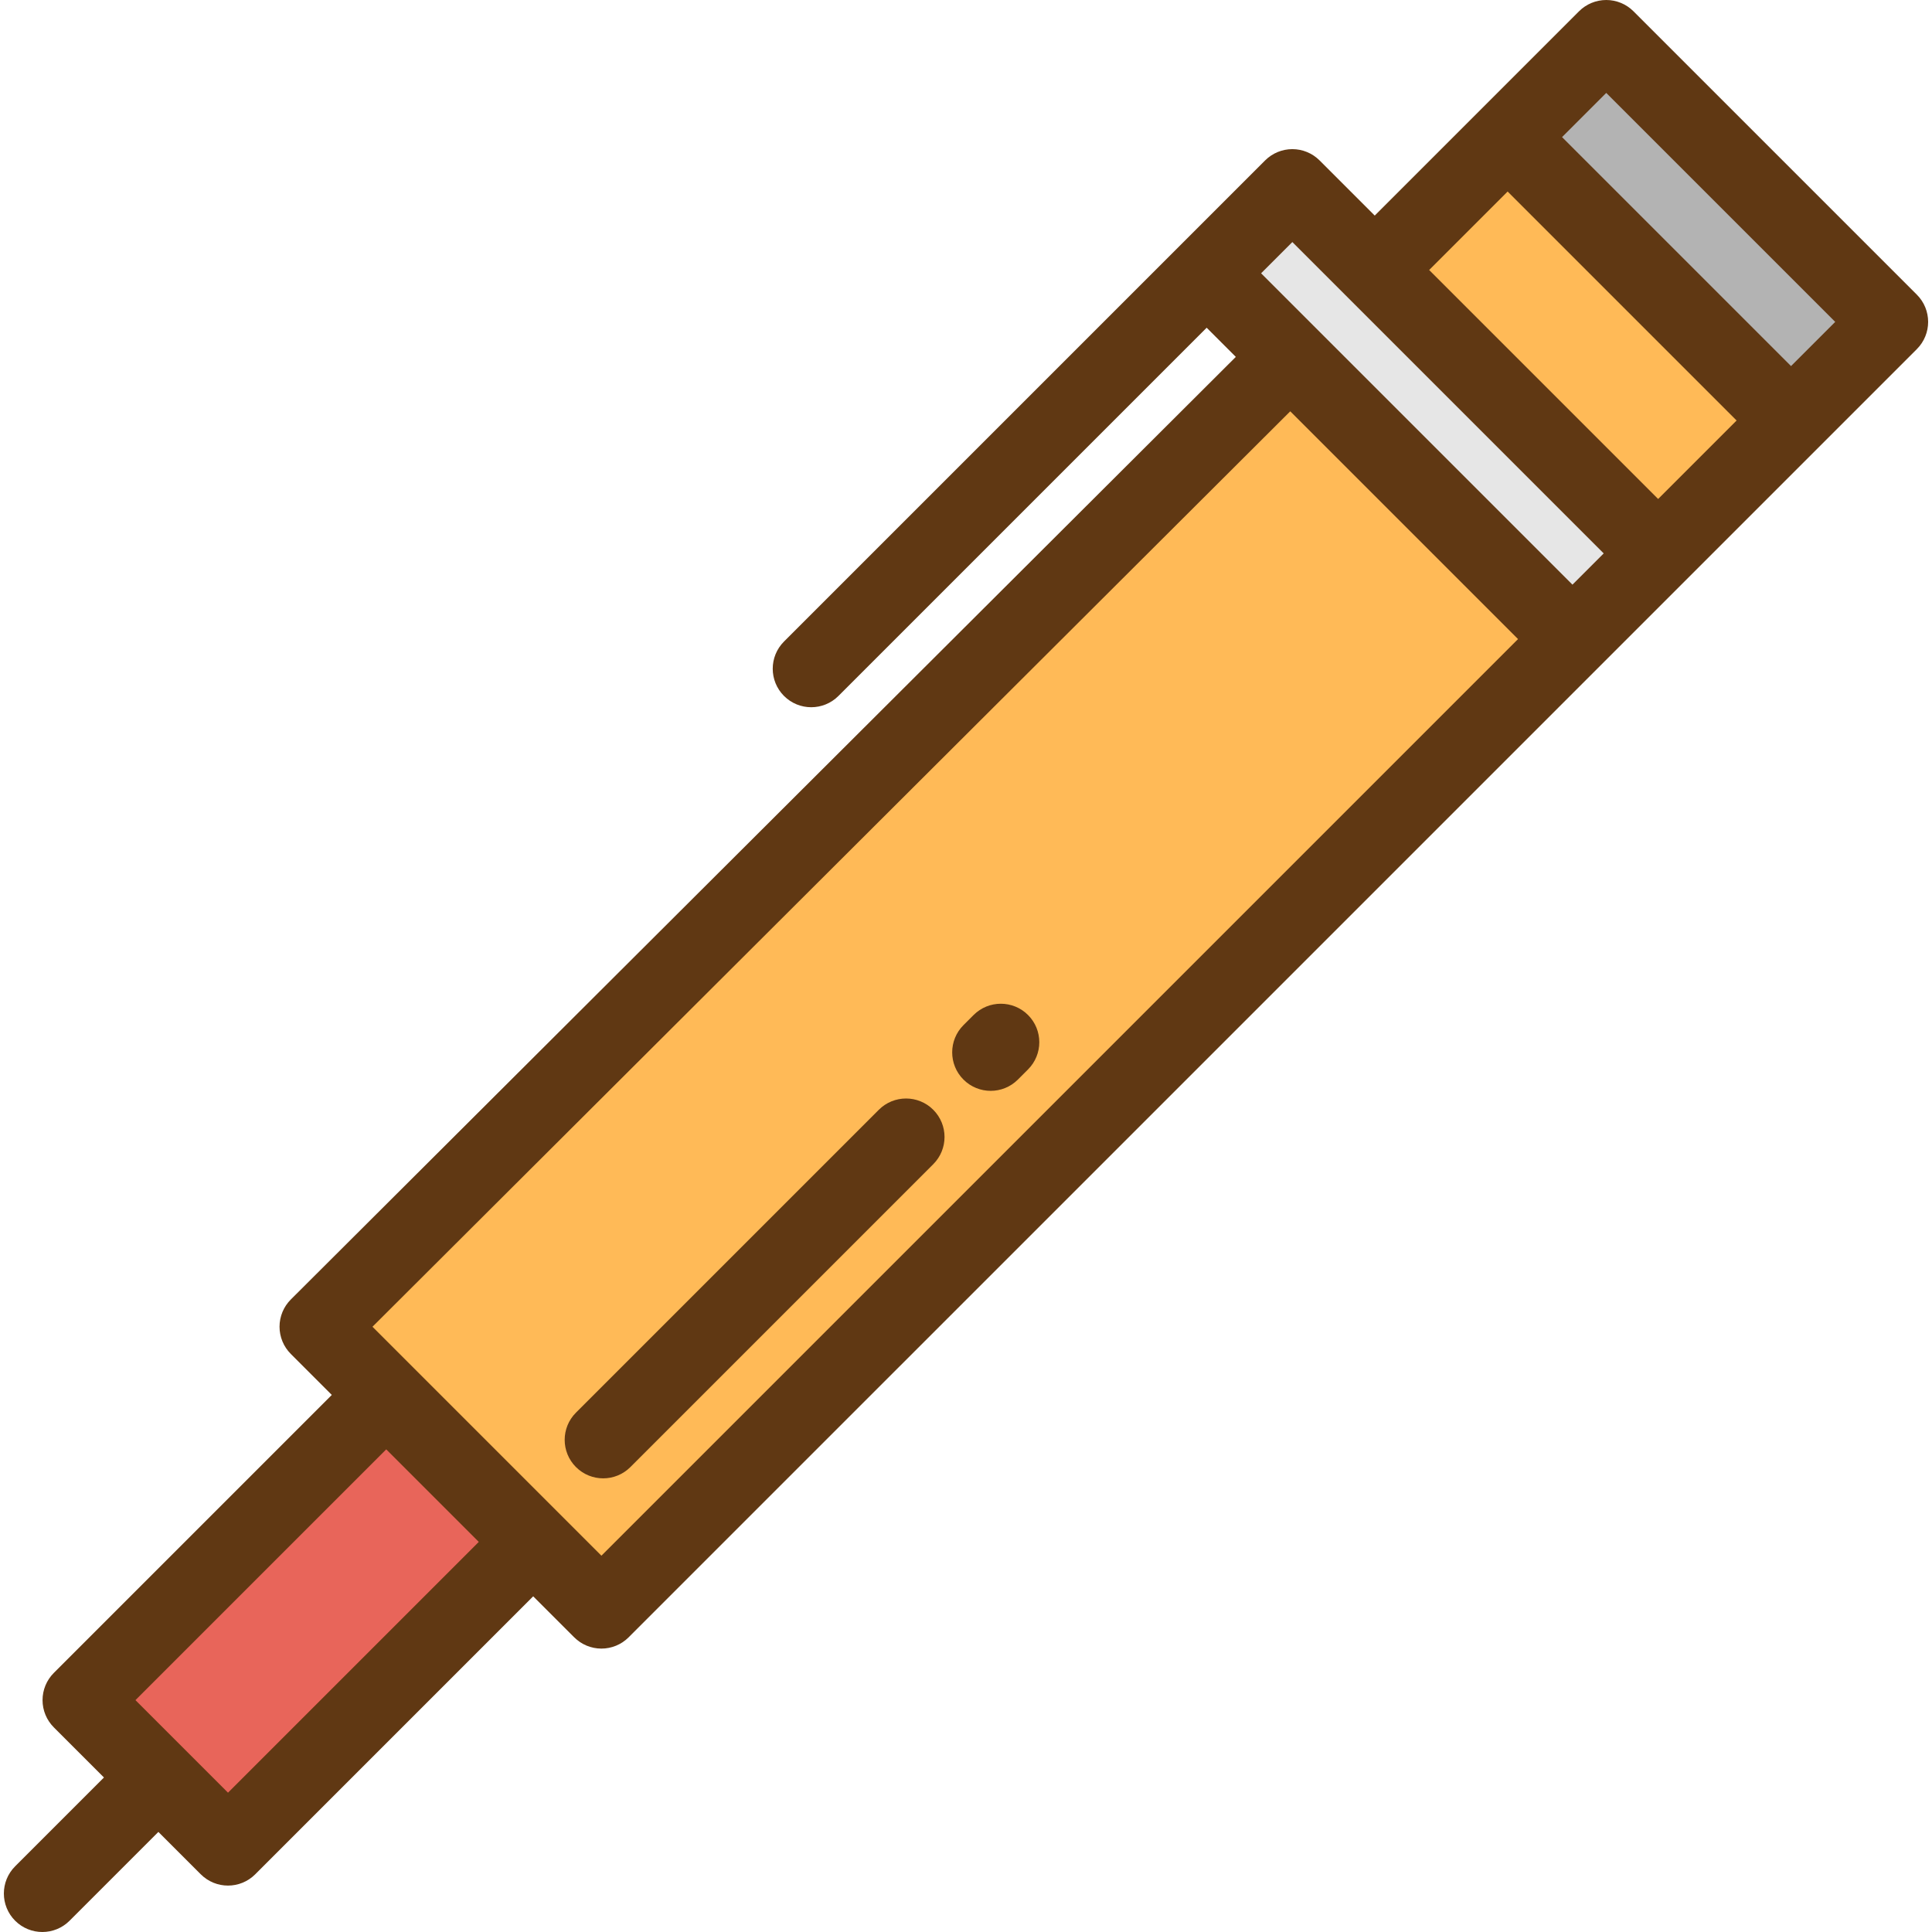
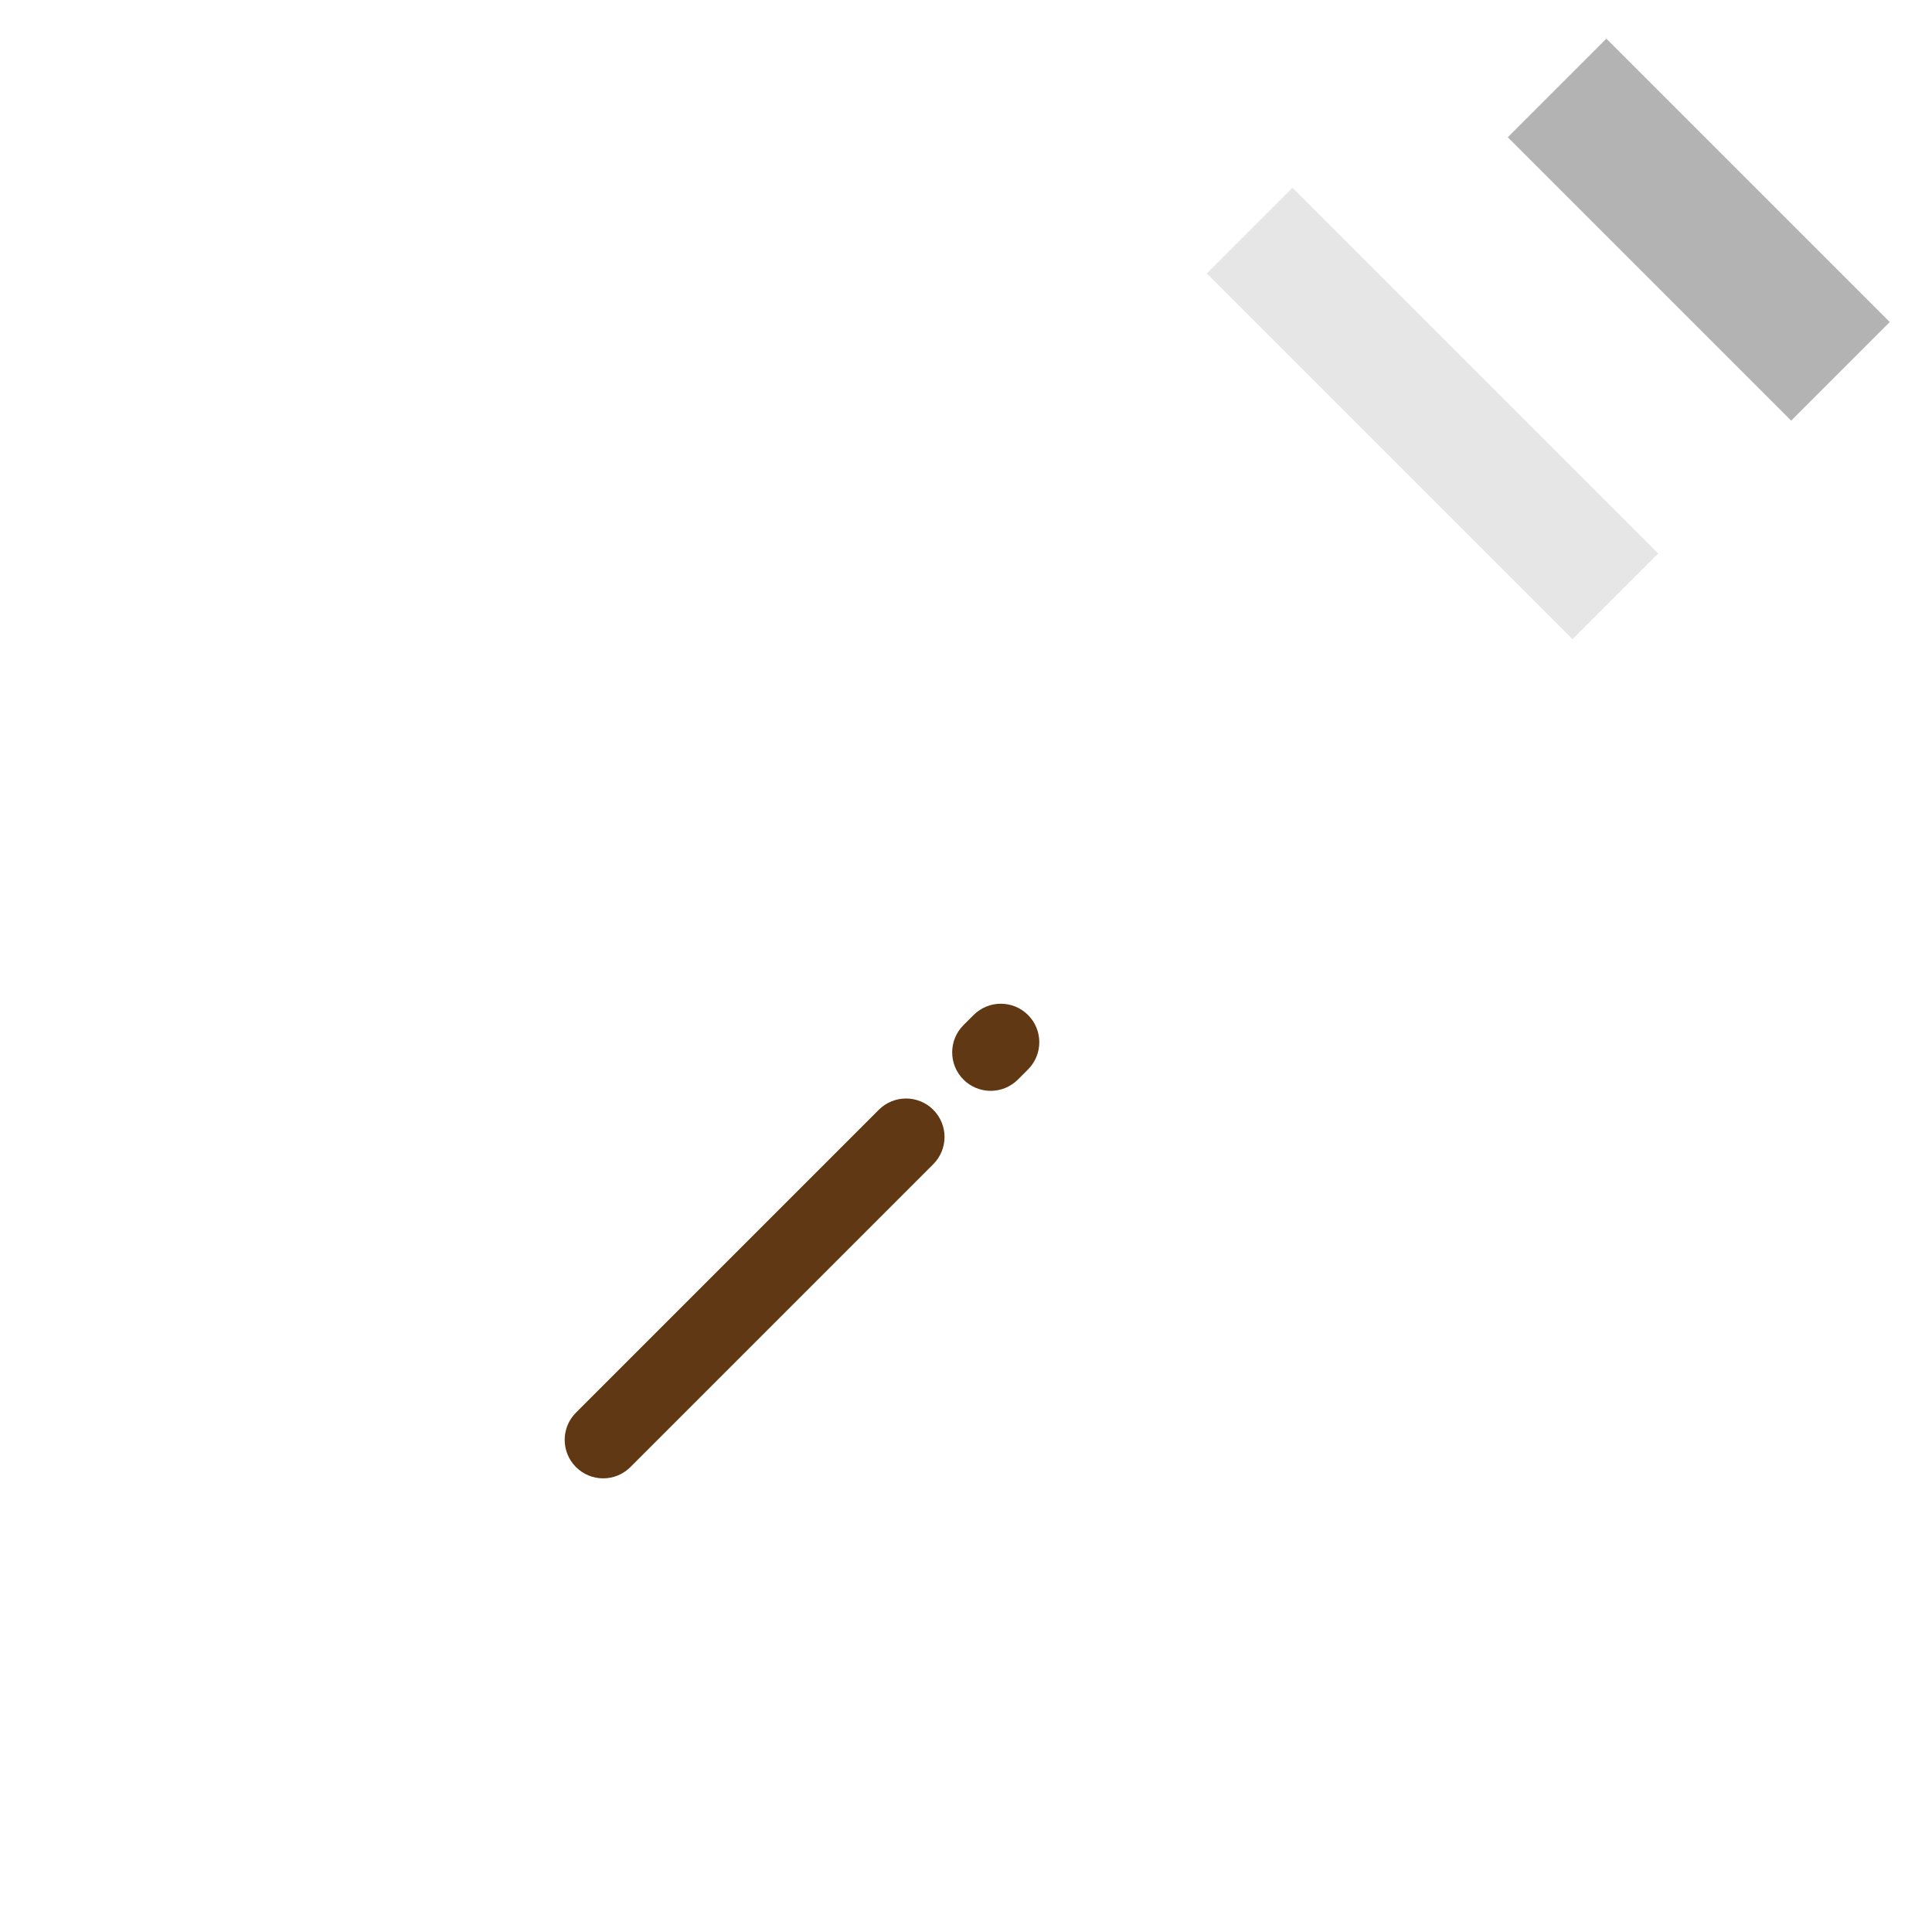
<svg xmlns="http://www.w3.org/2000/svg" version="1.1" id="Layer_1" viewBox="0 0 512 512" xml:space="preserve">
  <rect x="397.046" y="42.328" transform="matrix(-0.707 -0.707 0.707 -0.707 725.461 422.113)" style="fill:#B3B3B3;" width="106.213" height="36.962" />
-   <rect x="56.535" y="178.415" transform="matrix(-0.707 0.707 -0.707 -0.707 640.765 197.63)" style="fill:#FFBA57;" width="445.833" height="106.214" />
  <rect x="311.059" y="93.48" transform="matrix(-0.707 -0.707 0.707 -0.707 570.569 455.408)" style="fill:#E6E6E6;" width="137.086" height="32.111" />
-   <rect x="53.848" y="372.393" transform="matrix(-0.707 -0.707 0.707 -0.707 -164.819 790.898)" style="fill:#E8655A;" width="55.085" height="114.383" />
  <g>
-     <path style="fill:#603813;" d="M507.988,92.515c3.983-3.983,3.983-10.441,0-14.425L432.884,2.987   C430.972,1.075,428.377,0,425.672,0c-2.705,0-5.3,1.075-7.212,2.987L364.318,57.13l-14.621-14.621   c-1.912-1.912-4.507-2.987-7.212-2.987s-5.3,1.075-7.212,2.987L207.77,170.011c-3.983,3.983-3.983,10.441,0,14.425   c1.992,1.991,4.602,2.987,7.212,2.987c2.61,0,5.221-0.996,7.212-2.987l97.584-97.584l7.727,7.727L77.076,344.372   c-1.916,1.912-2.994,4.507-2.997,7.214c-0.002,2.708,1.073,5.305,2.987,7.219l10.866,10.866l-73.671,73.671   c-1.912,1.913-2.987,4.507-2.987,7.212s1.075,5.298,2.987,7.212l13.287,13.286L4.013,494.589c-3.983,3.983-3.984,10.441,0,14.425   c1.992,1.99,4.601,2.986,7.212,2.986c2.61,0,5.221-0.996,7.212-2.987l23.537-23.537l11.236,11.236   c1.992,1.991,4.602,2.987,7.212,2.987c2.61,0,5.221-0.996,7.212-2.987l73.67-73.67l10.866,10.866   c1.912,1.912,4.507,2.987,7.212,2.987s5.3-1.075,7.212-2.987L507.988,92.515z M399.536,50.759l60.68,60.68l-20.794,20.794   l-60.68-60.68L399.536,50.759z M342.485,64.146l82.513,82.513l-8.282,8.282l-82.513-82.513L342.485,64.146z M126.88,408.619   l-66.458,66.458l-24.524-24.523l66.459-66.458L126.88,408.619z M159.382,412.273l-60.671-60.671l243.219-242.599l60.362,60.362   L159.382,412.273z M413.96,36.336l11.712-11.712l60.68,60.679l-11.712,11.712L413.96,36.336z" />
    <path style="fill:#603813;" d="M232.899,294.101l-80.264,80.264c-3.983,3.983-3.983,10.441,0,14.425   c1.992,1.991,4.602,2.987,7.212,2.987s5.221-0.996,7.212-2.987l80.264-80.264c3.983-3.983,3.983-10.441,0-14.425   C243.341,290.119,236.882,290.119,232.899,294.101z" />
    <path style="fill:#603813;" d="M272.438,268.987c-3.983-3.982-10.441-3.982-14.425,0l-2.686,2.686   c-3.983,3.983-3.983,10.441,0,14.425c1.992,1.991,4.602,2.987,7.212,2.987c2.61,0,5.221-0.996,7.212-2.987l2.686-2.686   C276.421,279.429,276.421,272.97,272.438,268.987z" />
  </g>
</svg>